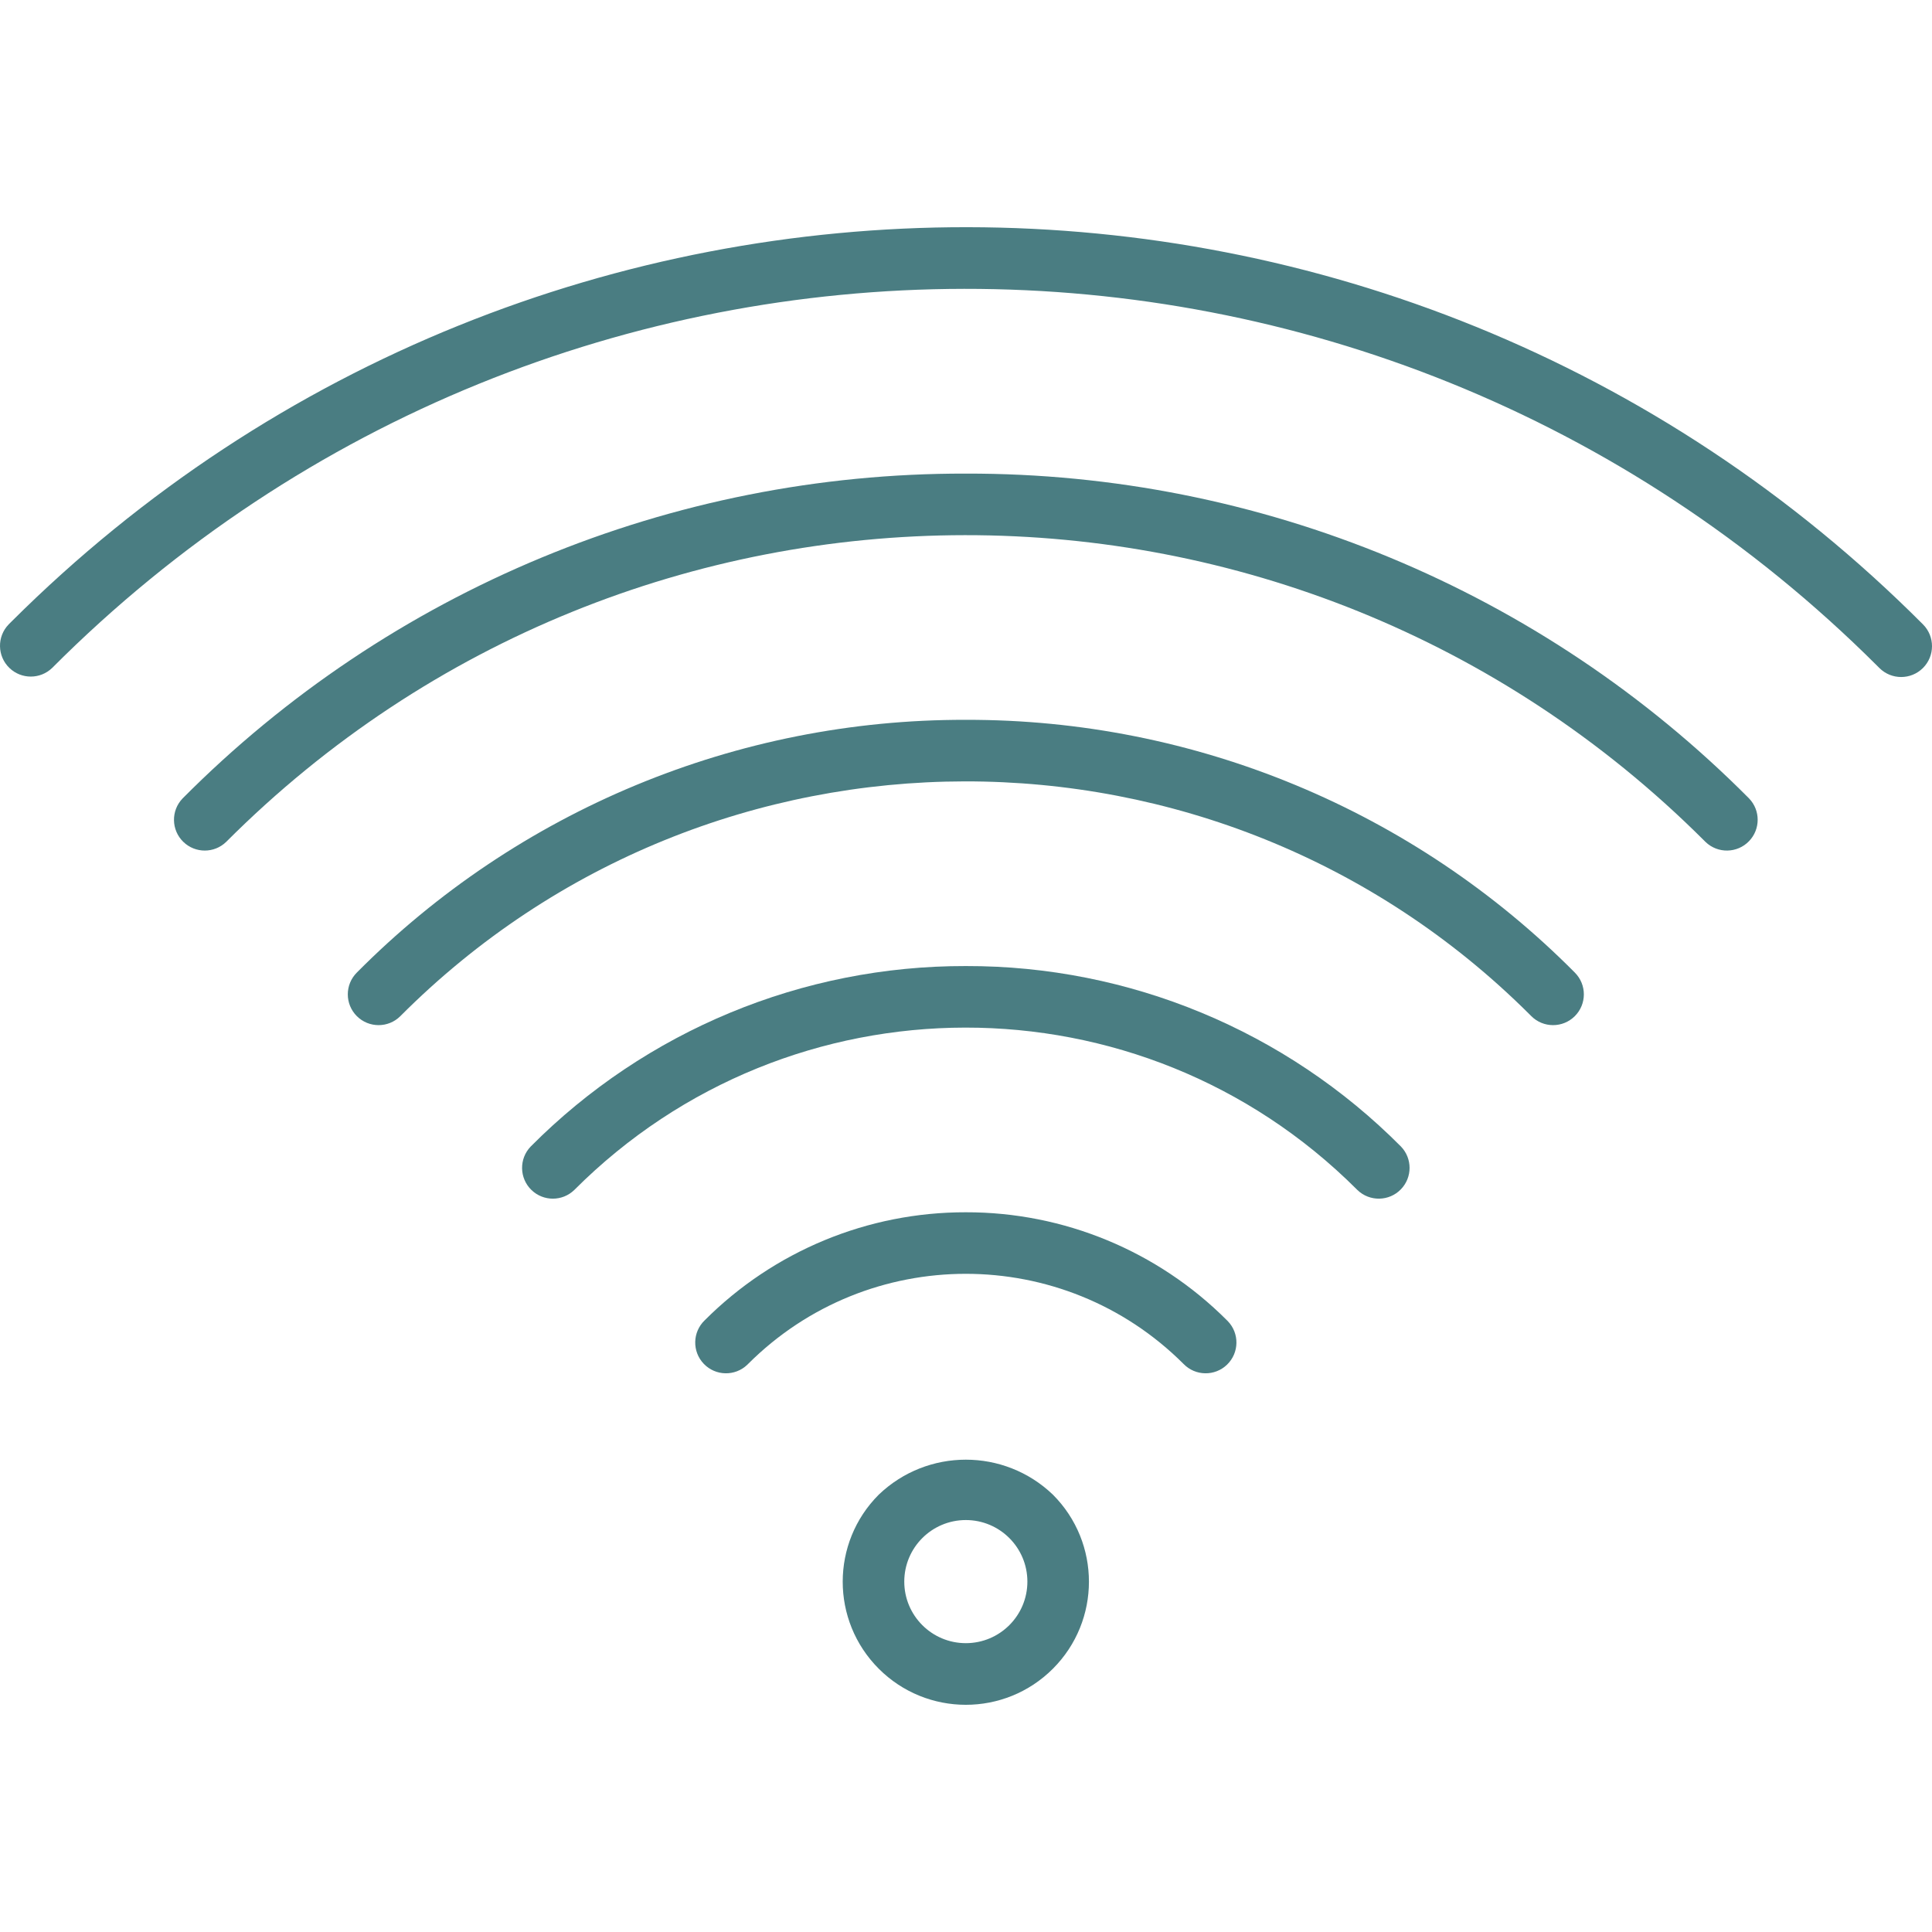
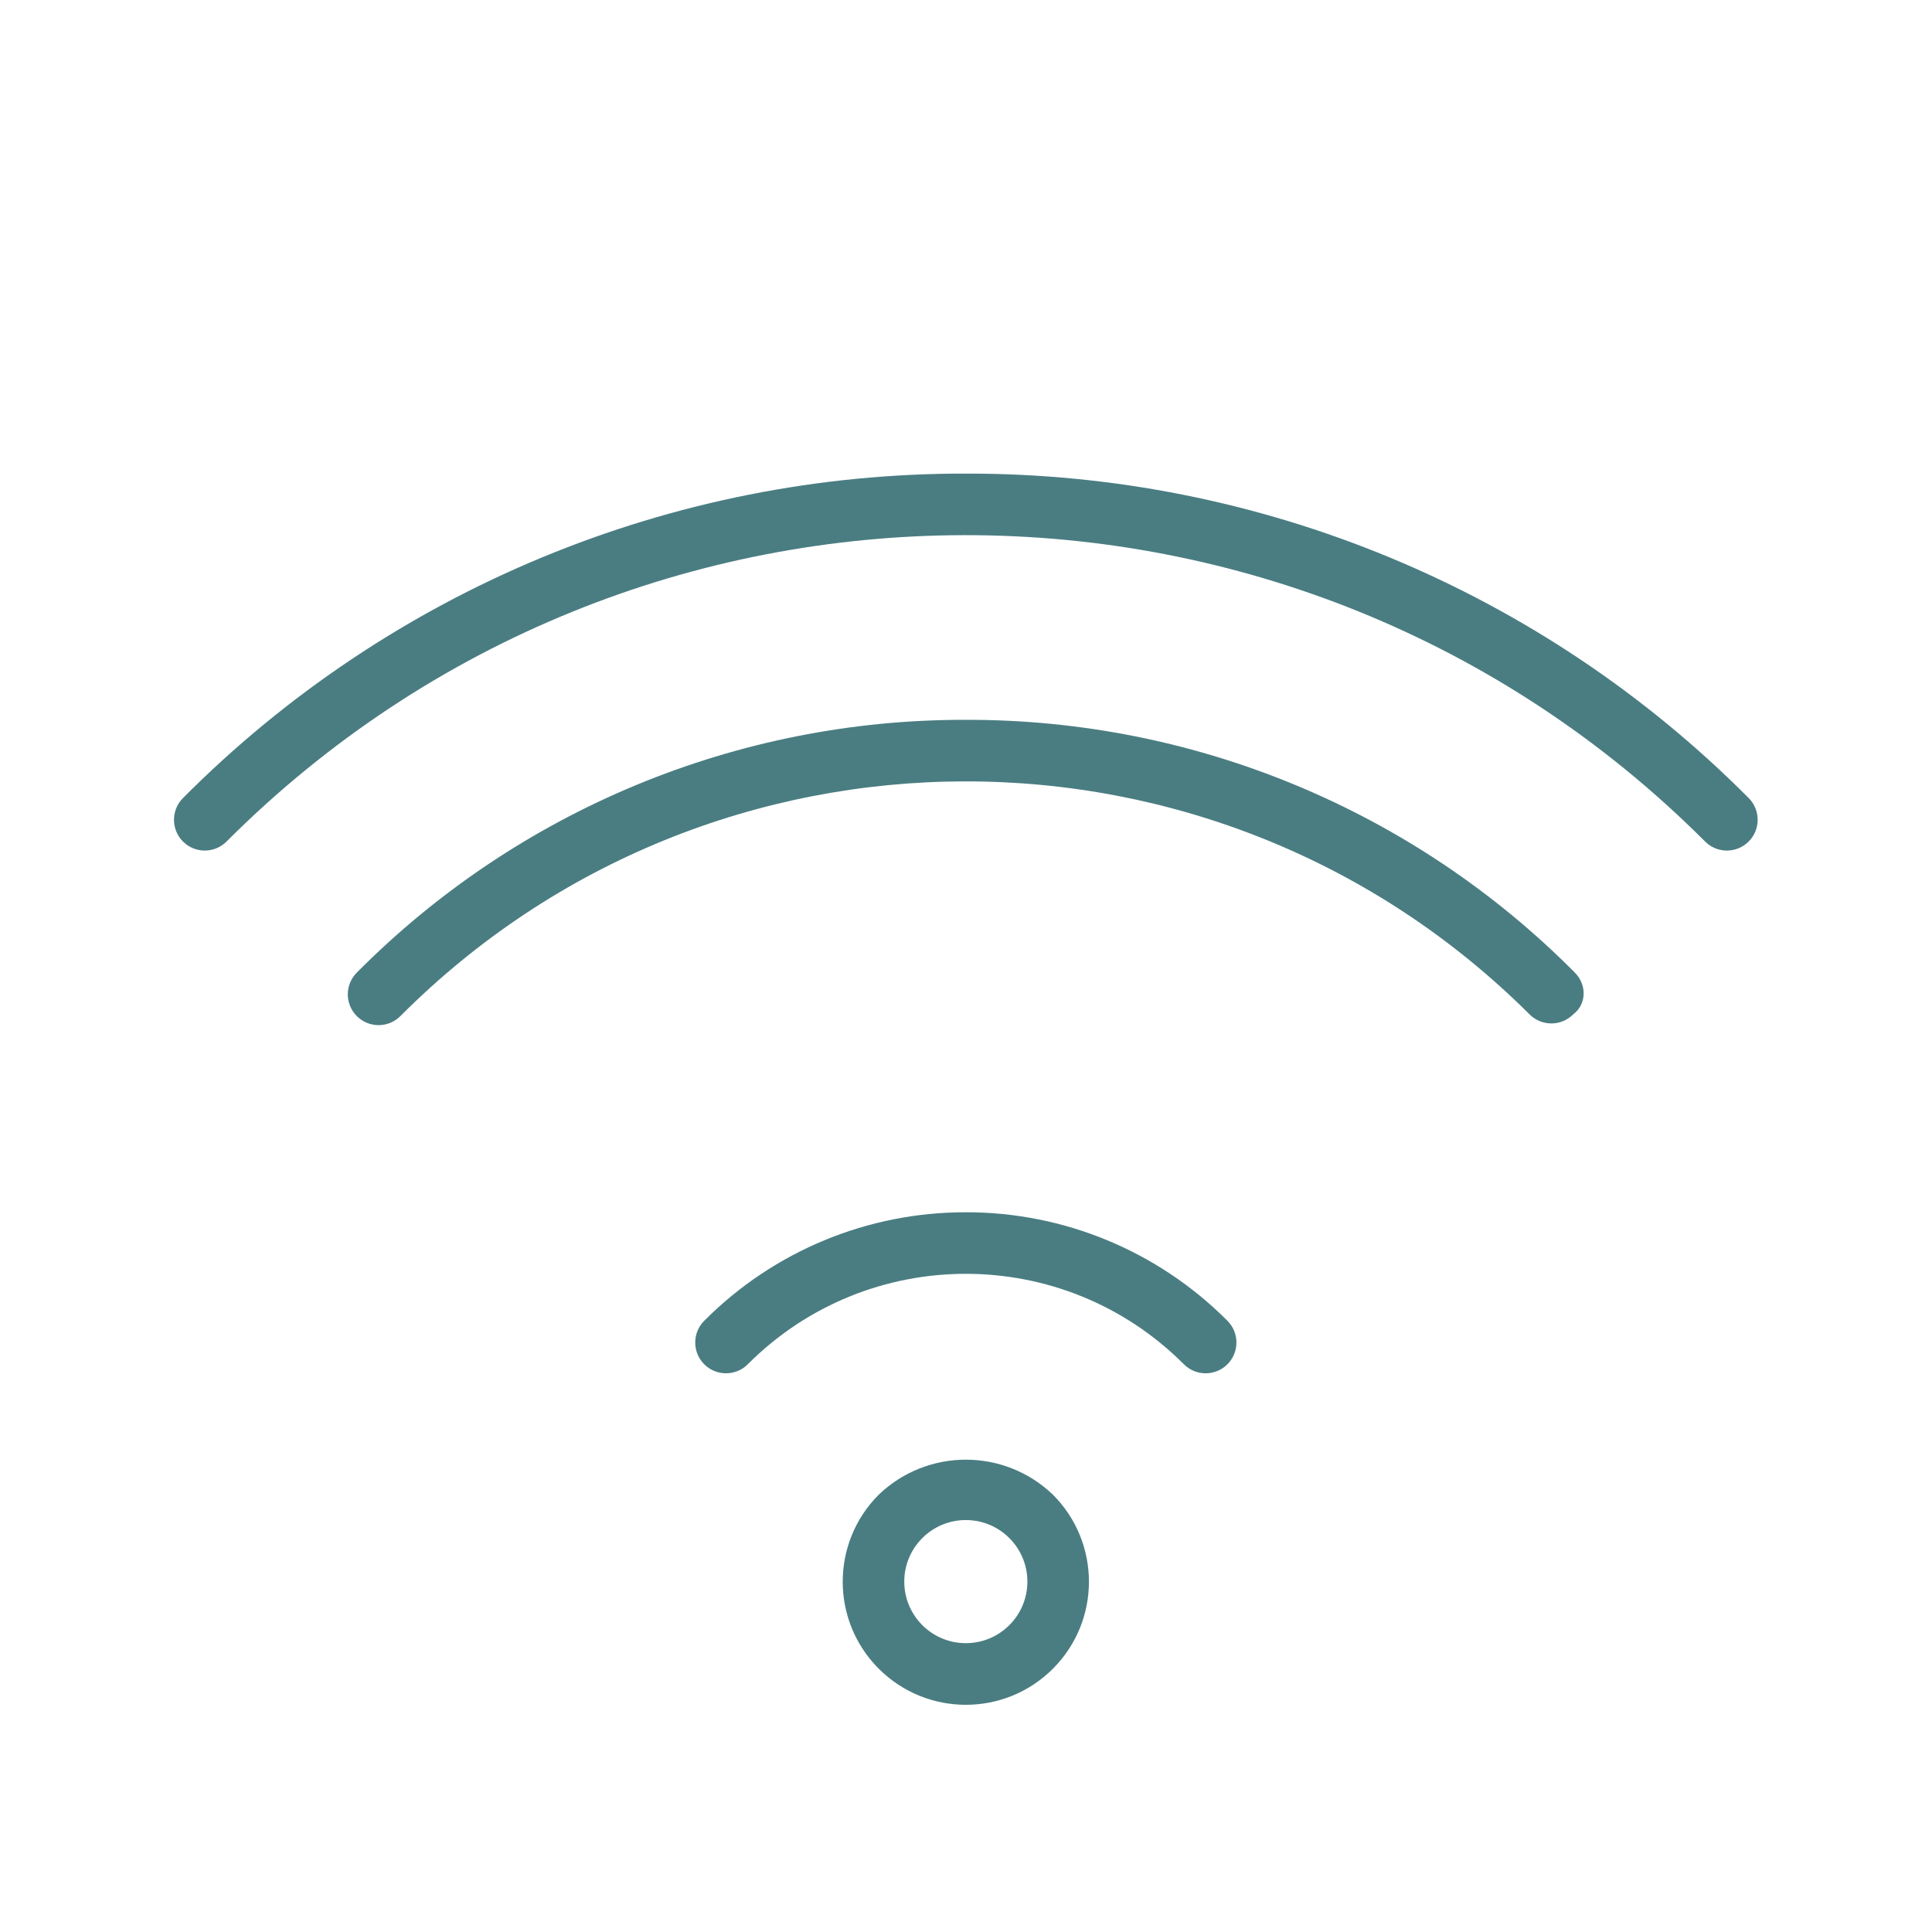
<svg xmlns="http://www.w3.org/2000/svg" version="1.1" viewBox="0 0 502.181 502.181" xml:space="preserve">
  <g>
    <g>
-       <path fill="#4A7D82" d="M499.846,162.304C362.8,24.895,140.311,24.601,2.903,161.647c-0.219,0.219-0.438,0.438-0.657,0.657c-3.069,3.178-2.981,8.243,0.197,11.312c3.1,2.994,8.015,2.994,11.115,0c130.816-131.148,343.179-131.417,474.327-0.601c0.201,0.2,0.401,0.401,0.601,0.601c3.124,3.137,8.199,3.148,11.336,0.024C502.959,170.516,502.969,165.441,499.846,162.304z" />
-     </g>
+       </g>
  </g>
  <g>
    <g>
      <path fill="#4A7D82" d="M454.622,207.528c-53.86-54.201-127.165-84.601-203.576-84.424c-76.411-0.177-149.716,30.223-203.576,84.424c-3.069,3.178-2.981,8.243,0.197,11.312c3.1,2.994,8.015,2.994,11.115,0c105.998-106.184,278.006-106.335,384.191-0.337c0.113,0.112,0.225,0.225,0.337,0.337c3.178,3.07,8.242,2.982,11.312-0.196C457.616,215.543,457.616,210.628,454.622,207.528z" />
    </g>
  </g>
  <g>
    <g>
-       <path fill="#4A7D82" d="M409.35,252.808c-41.858-42.191-98.873-65.855-158.304-65.704c-59.431-0.151-116.446,23.513-158.304,65.704c-3.122,3.128-3.116,8.195,0.012,11.316c3.128,3.121,8.195,3.116,11.316-0.012c80.929-81.173,212.339-81.37,293.511-0.441c0.147,0.147,0.294,0.294,0.441,0.441c3.122,3.128,8.188,3.133,11.316,0.012C412.466,261.002,412.471,255.936,409.35,252.808z" />
+       <path fill="#4A7D82" d="M409.35,252.808c-41.858-42.191-98.873-65.855-158.304-65.704c-59.431-0.151-116.446,23.513-158.304,65.704c-3.122,3.128-3.116,8.195,0.012,11.316c3.128,3.121,8.195,3.116,11.316-0.012c80.929-81.173,212.339-81.37,293.511-0.441c3.122,3.128,8.188,3.133,11.316,0.012C412.466,261.002,412.471,255.936,409.35,252.808z" />
    </g>
  </g>
  <g>
    <g>
-       <path fill="#4A7D82" d="M364.142,298.008c-29.921-30.113-70.646-47.003-113.096-46.904c-42.45-0.099-83.175,16.791-113.096,46.904c-3.07,3.178-2.982,8.242,0.196,11.312c3.1,2.994,8.015,2.994,11.116,0c56.107-56.214,147.161-56.3,203.375-0.193c0.064,0.064,0.129,0.128,0.193,0.193c3.178,3.07,8.242,2.982,11.312-0.196C367.136,306.024,367.136,301.108,364.142,298.008z" />
-     </g>
+       </g>
  </g>
  <g>
    <g>
      <path fill="#4A7D82" d="M319.12,343.385c-0.064-0.066-0.129-0.13-0.195-0.194c-17.987-18.023-42.417-28.132-67.88-28.088c-25.463-0.044-49.893,10.065-67.88,28.088c-3.186,3.061-3.287,8.125-0.226,11.311c3.061,3.186,8.125,3.287,11.311,0.226c0.066-0.063,0.131-0.128,0.195-0.194c31.266-31.244,81.934-31.244,113.2,0c3.079,3.169,8.144,3.241,11.313,0.162S322.199,346.554,319.12,343.385z" />
    </g>
  </g>
  <g>
    <g>
      <path fill="#4A7D82" d="M273.685,388.511c-0.008-0.008-0.015-0.015-0.023-0.023c-12.648-12.103-32.584-12.103-45.232,0c-12.503,12.49-12.513,32.752-0.023,45.255c12.49,12.503,32.752,12.513,45.255,0.023C286.165,421.275,286.175,401.014,273.685,388.511z M251.046,427.104c-8.837,0-16-7.163-16-16s7.163-16,16-16c8.837,0,16,7.163,16,16S259.882,427.104,251.046,427.104z" />
    </g>
  </g>
</svg>